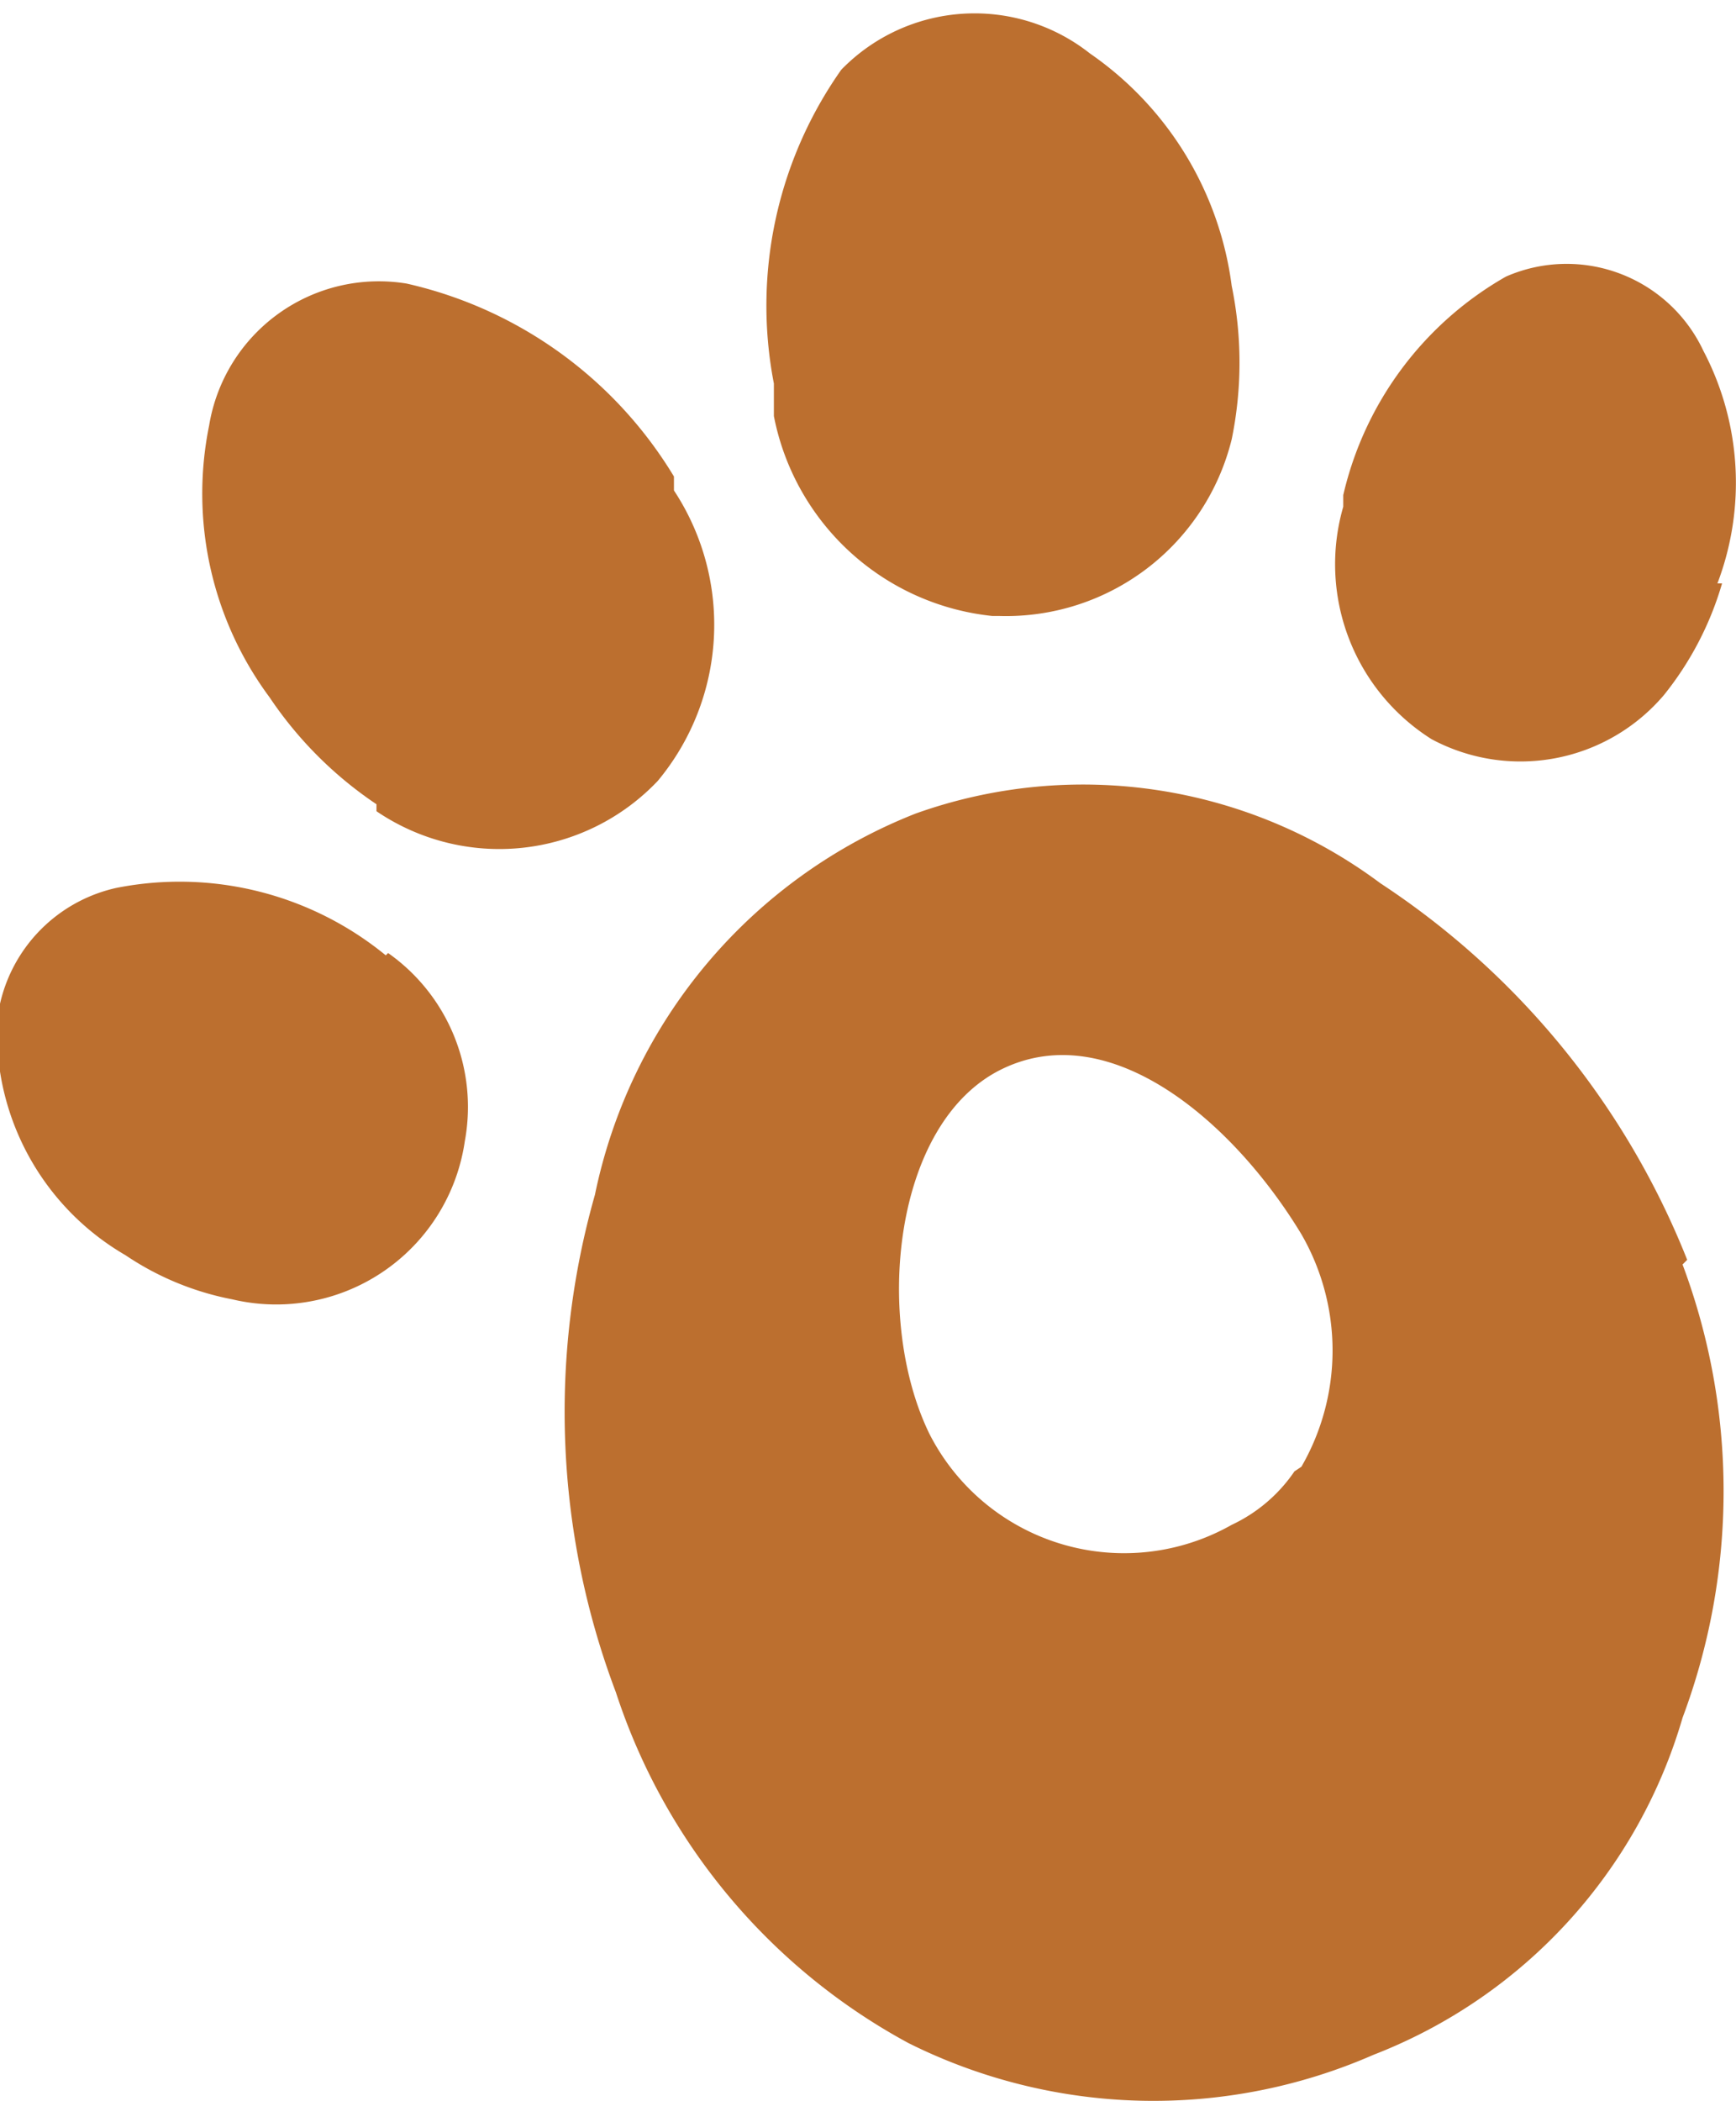
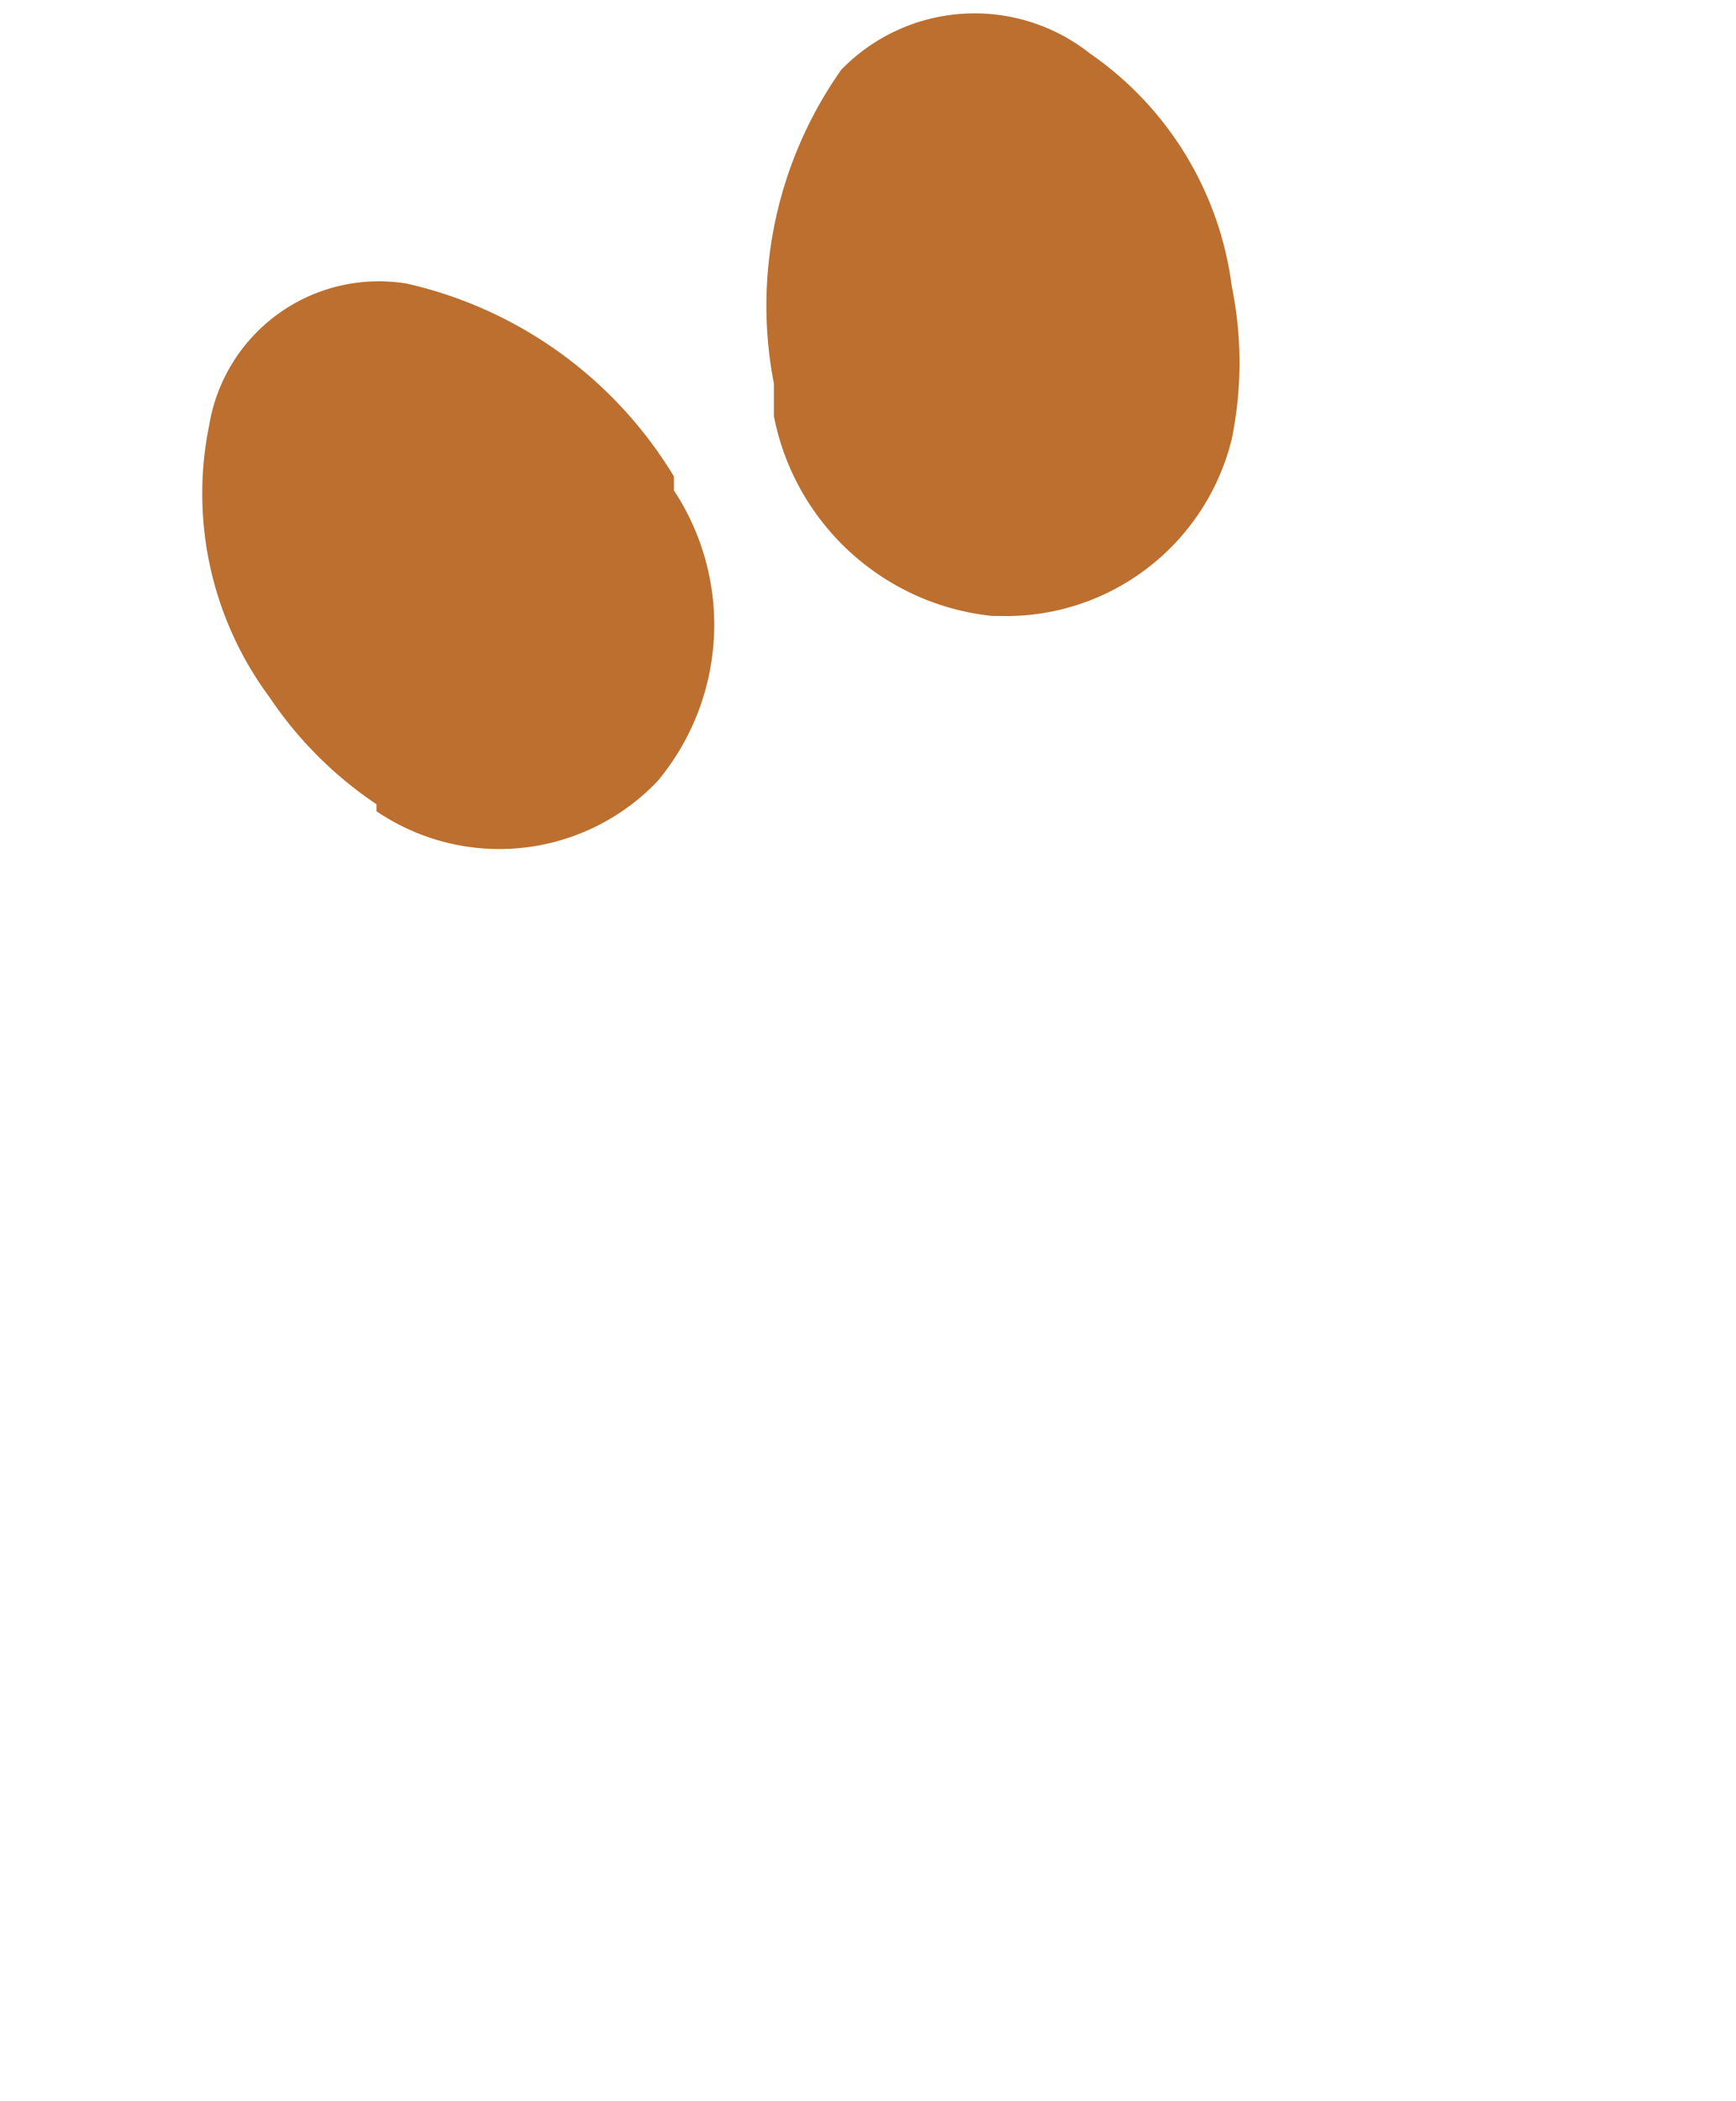
<svg xmlns="http://www.w3.org/2000/svg" viewBox="0 0 7.47 9.04">
  <g id="Layer_2" data-name="Layer 2">
    <g id="Layer_1-2" data-name="Layer 1">
      <g id="Group_25336" data-name="Group 25336">
-         <path id="Path_11290" data-name="Path 11290" d="M5.57,6.33h0l0,0a.67.67,0,0,1-.27.23A.94.94,0,0,1,4,6.17v0c-.24-.49-.16-1.34.31-1.57s1,.23,1.29.71a1,1,0,0,1,0,1m1.66-.89A3.47,3.47,0,0,0,5.94,3.8a2.14,2.14,0,0,0-2-.3A2.25,2.25,0,0,0,2.56,5.14a3.41,3.41,0,0,0,.09,2.14A2.65,2.65,0,0,0,3.91,8.79a2.36,2.36,0,0,0,2,.05A2.22,2.22,0,0,0,7.24,7.39a2.78,2.78,0,0,0,0-1.95" style="fill:#bc6f2f" />
        <path id="Path_11291" data-name="Path 11291" d="M4.3,2.65a1,1,0,0,0,1-.76,1.64,1.64,0,0,0,0-.66,1.44,1.44,0,0,0-.61-1A.8.8,0,0,0,3.62.3h0a1.76,1.76,0,0,0-.29,1.35l0,.14h0a1.07,1.07,0,0,0,.94.86" style="fill:#bc6f2f" />
        <path id="Path_11292" data-name="Path 11292" d="M1.62,3.49a.94.94,0,0,0,1.21-.13A1.05,1.05,0,0,0,2.9,2.11l0-.06a1.81,1.81,0,0,0-1.15-.83.74.74,0,0,0-.85.61s0,0,0,0A1.47,1.47,0,0,0,1.16,3a1.68,1.68,0,0,0,.46.46" style="fill:#bc6f2f" />
-         <path id="Path_11293" data-name="Path 11293" d="M7.39,2.51a1.22,1.22,0,0,0-.06-1,.65.65,0,0,0-.85-.32h0a1.46,1.46,0,0,0-.7.94l0,.05a.89.89,0,0,0,.38,1,.81.81,0,0,0,1-.19,1.38,1.38,0,0,0,.25-.48" style="fill:#bc6f2f" />
-         <path id="Path_11294" data-name="Path 11294" d="M1.66,4.11l0,0A1.4,1.4,0,0,0,.5,3.82.66.66,0,0,0,0,4.61a1.11,1.11,0,0,0,.54.79A1.24,1.24,0,0,0,1,5.59a.82.82,0,0,0,1-.68.81.81,0,0,0-.33-.81" style="fill:#bc6f2f" />
      </g>
    </g>
  </g>
</svg>